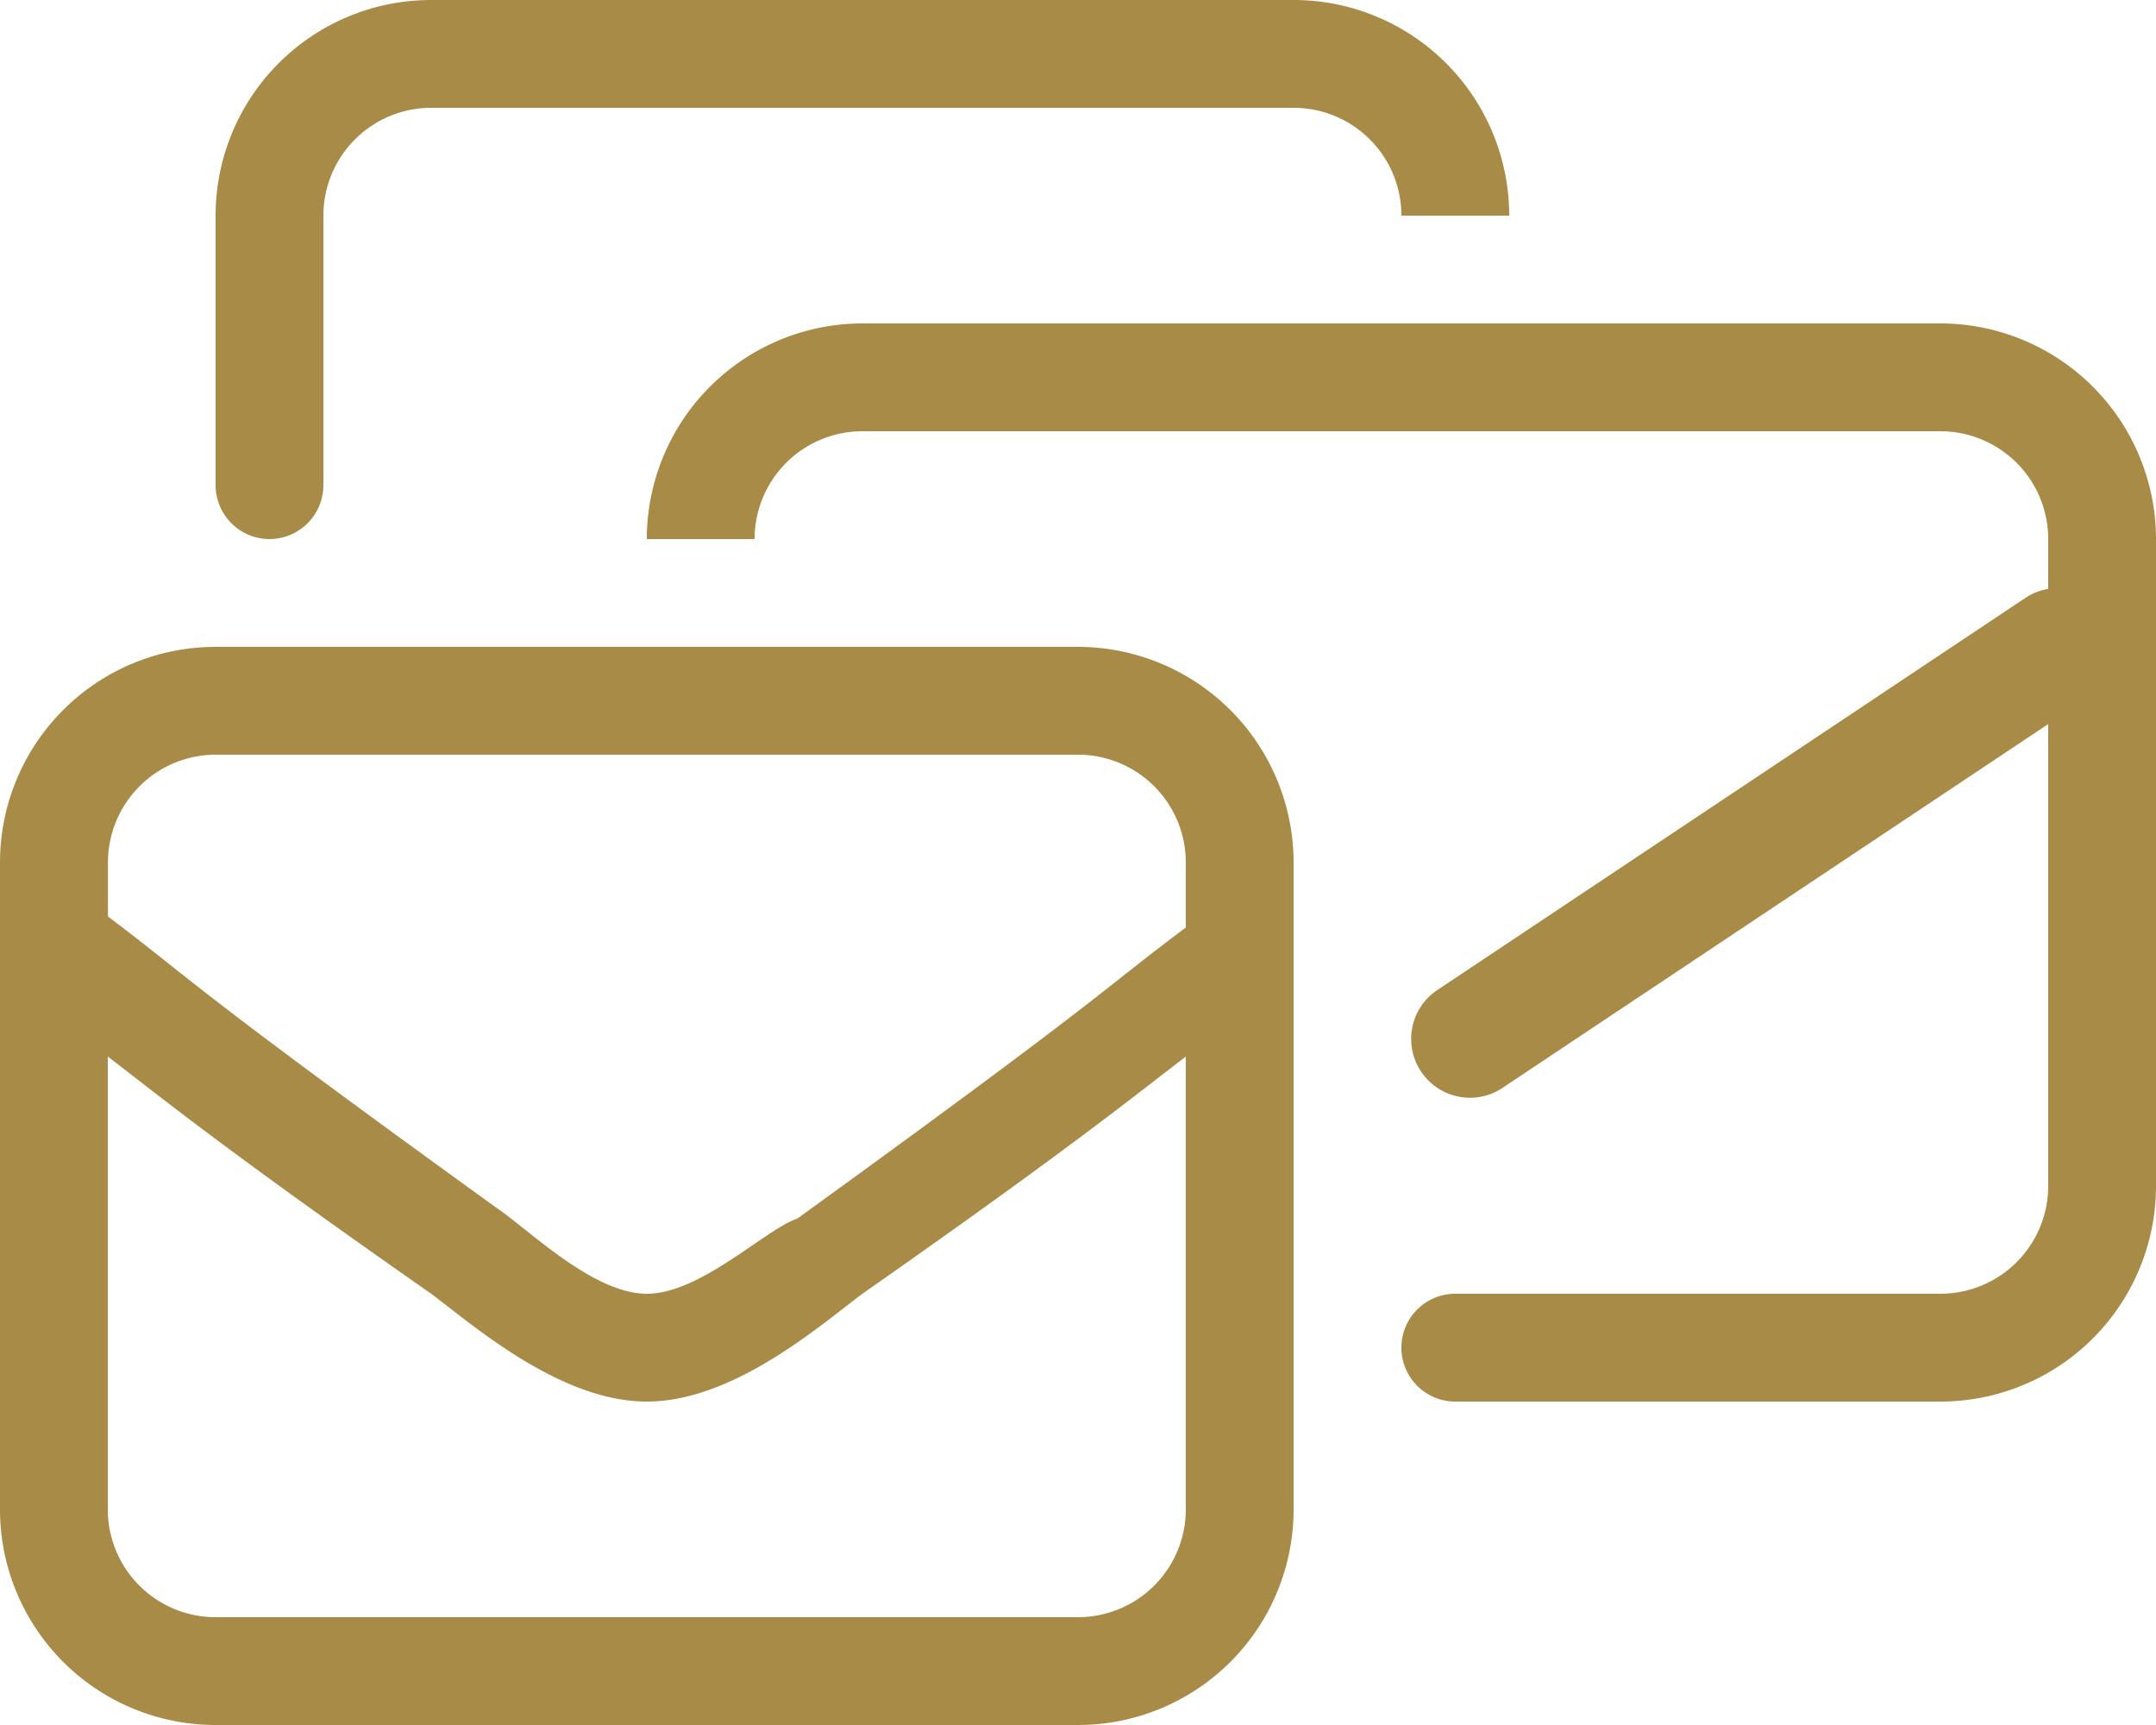
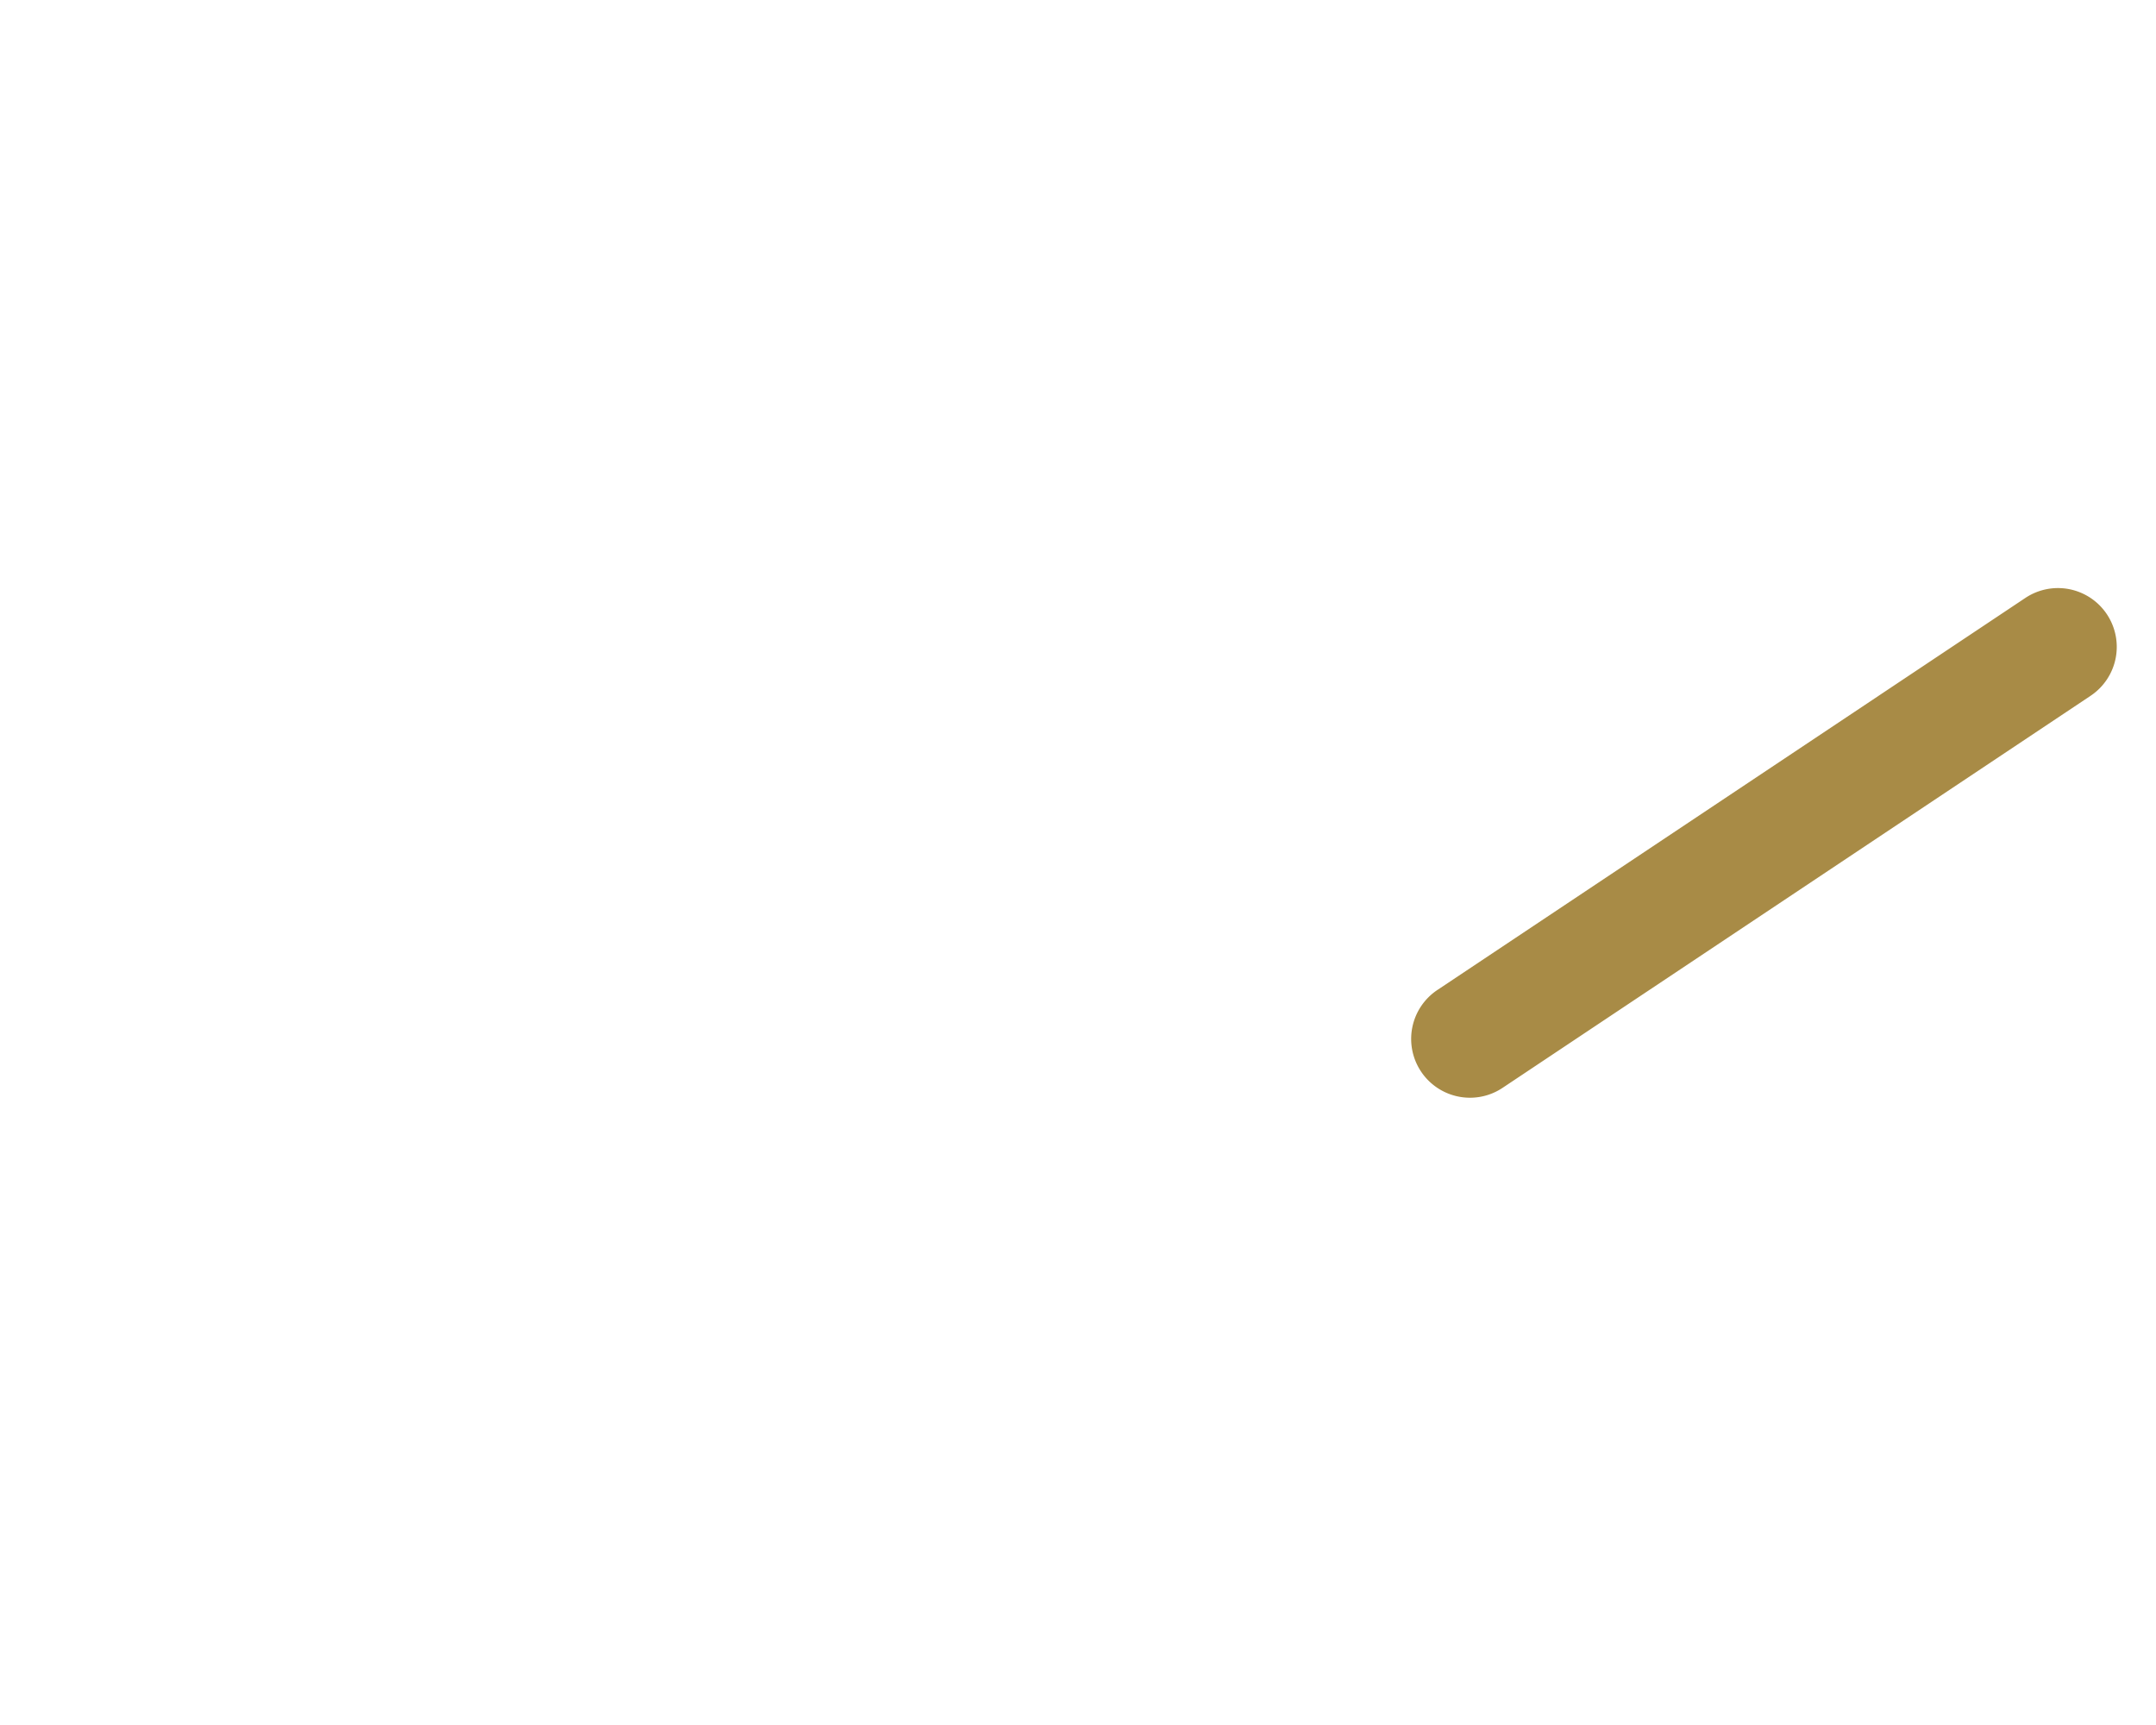
<svg xmlns="http://www.w3.org/2000/svg" width="55" height="44" viewBox="0 0 55 44">
  <g id="Group_2189" data-name="Group 2189" transform="translate(-212 -1224.5)">
    <g id="Group_2184" data-name="Group 2184">
-       <path id="Path_101" data-name="Path 101" d="M9.875,14.25a1.377,1.377,0,0,0,1.375-1.375V6A2.75,2.75,0,0,1,14,3.25H36A2.75,2.75,0,0,1,38.75,6H41.5A5.5,5.5,0,0,0,36,.5H14A5.5,5.5,0,0,0,8.5,6v6.875A1.377,1.377,0,0,0,9.875,14.25ZM52.5,8.75H25a5.505,5.505,0,0,0-5.5,5.5h2.75A2.75,2.75,0,0,1,25,11.5H52.5a2.75,2.75,0,0,1,2.75,2.75v16.5A2.75,2.75,0,0,1,52.5,33.5H40.125a1.375,1.375,0,0,0,0,2.75H52.5a5.5,5.5,0,0,0,5.5-5.5V14.25A5.505,5.505,0,0,0,52.5,8.75ZM30.5,17H8.5A5.5,5.5,0,0,0,3,22.5V39a5.5,5.5,0,0,0,5.5,5.5h22A5.5,5.5,0,0,0,36,39V22.5A5.505,5.505,0,0,0,30.5,17Zm2.75,22a2.75,2.75,0,0,1-2.75,2.75H8.5A2.75,2.75,0,0,1,5.75,39V27.45c1.1.834,2.75,2.209,8.25,6.05,1.1.827,3.3,2.75,5.5,2.75s4.4-1.923,5.5-2.75c5.5-3.846,7.154-5.221,8.25-6.048Zm0-14.841c-2.2,1.643-1.923,1.643-9.909,7.423-.808.268-2.466,1.918-3.841,1.918s-3.029-1.654-3.846-2.2c-7.981-5.765-7.7-5.765-9.9-7.423V22.5A2.75,2.75,0,0,1,8.5,19.75h22a2.75,2.75,0,0,1,2.75,2.75Z" transform="translate(209 1224)" fill="#a88b46" />
      <path id="Path_102" data-name="Path 102" d="M0,11.5a1.5,1.5,0,0,1-1.249-.668,1.5,1.5,0,0,1,.416-2.08l15-10a1.5,1.5,0,0,1,2.08.416,1.5,1.5,0,0,1-.416,2.08l-15,10A1.493,1.493,0,0,1,0,11.5Z" transform="translate(249.5 1241)" fill="#a88b46" />
    </g>
  </g>
</svg>